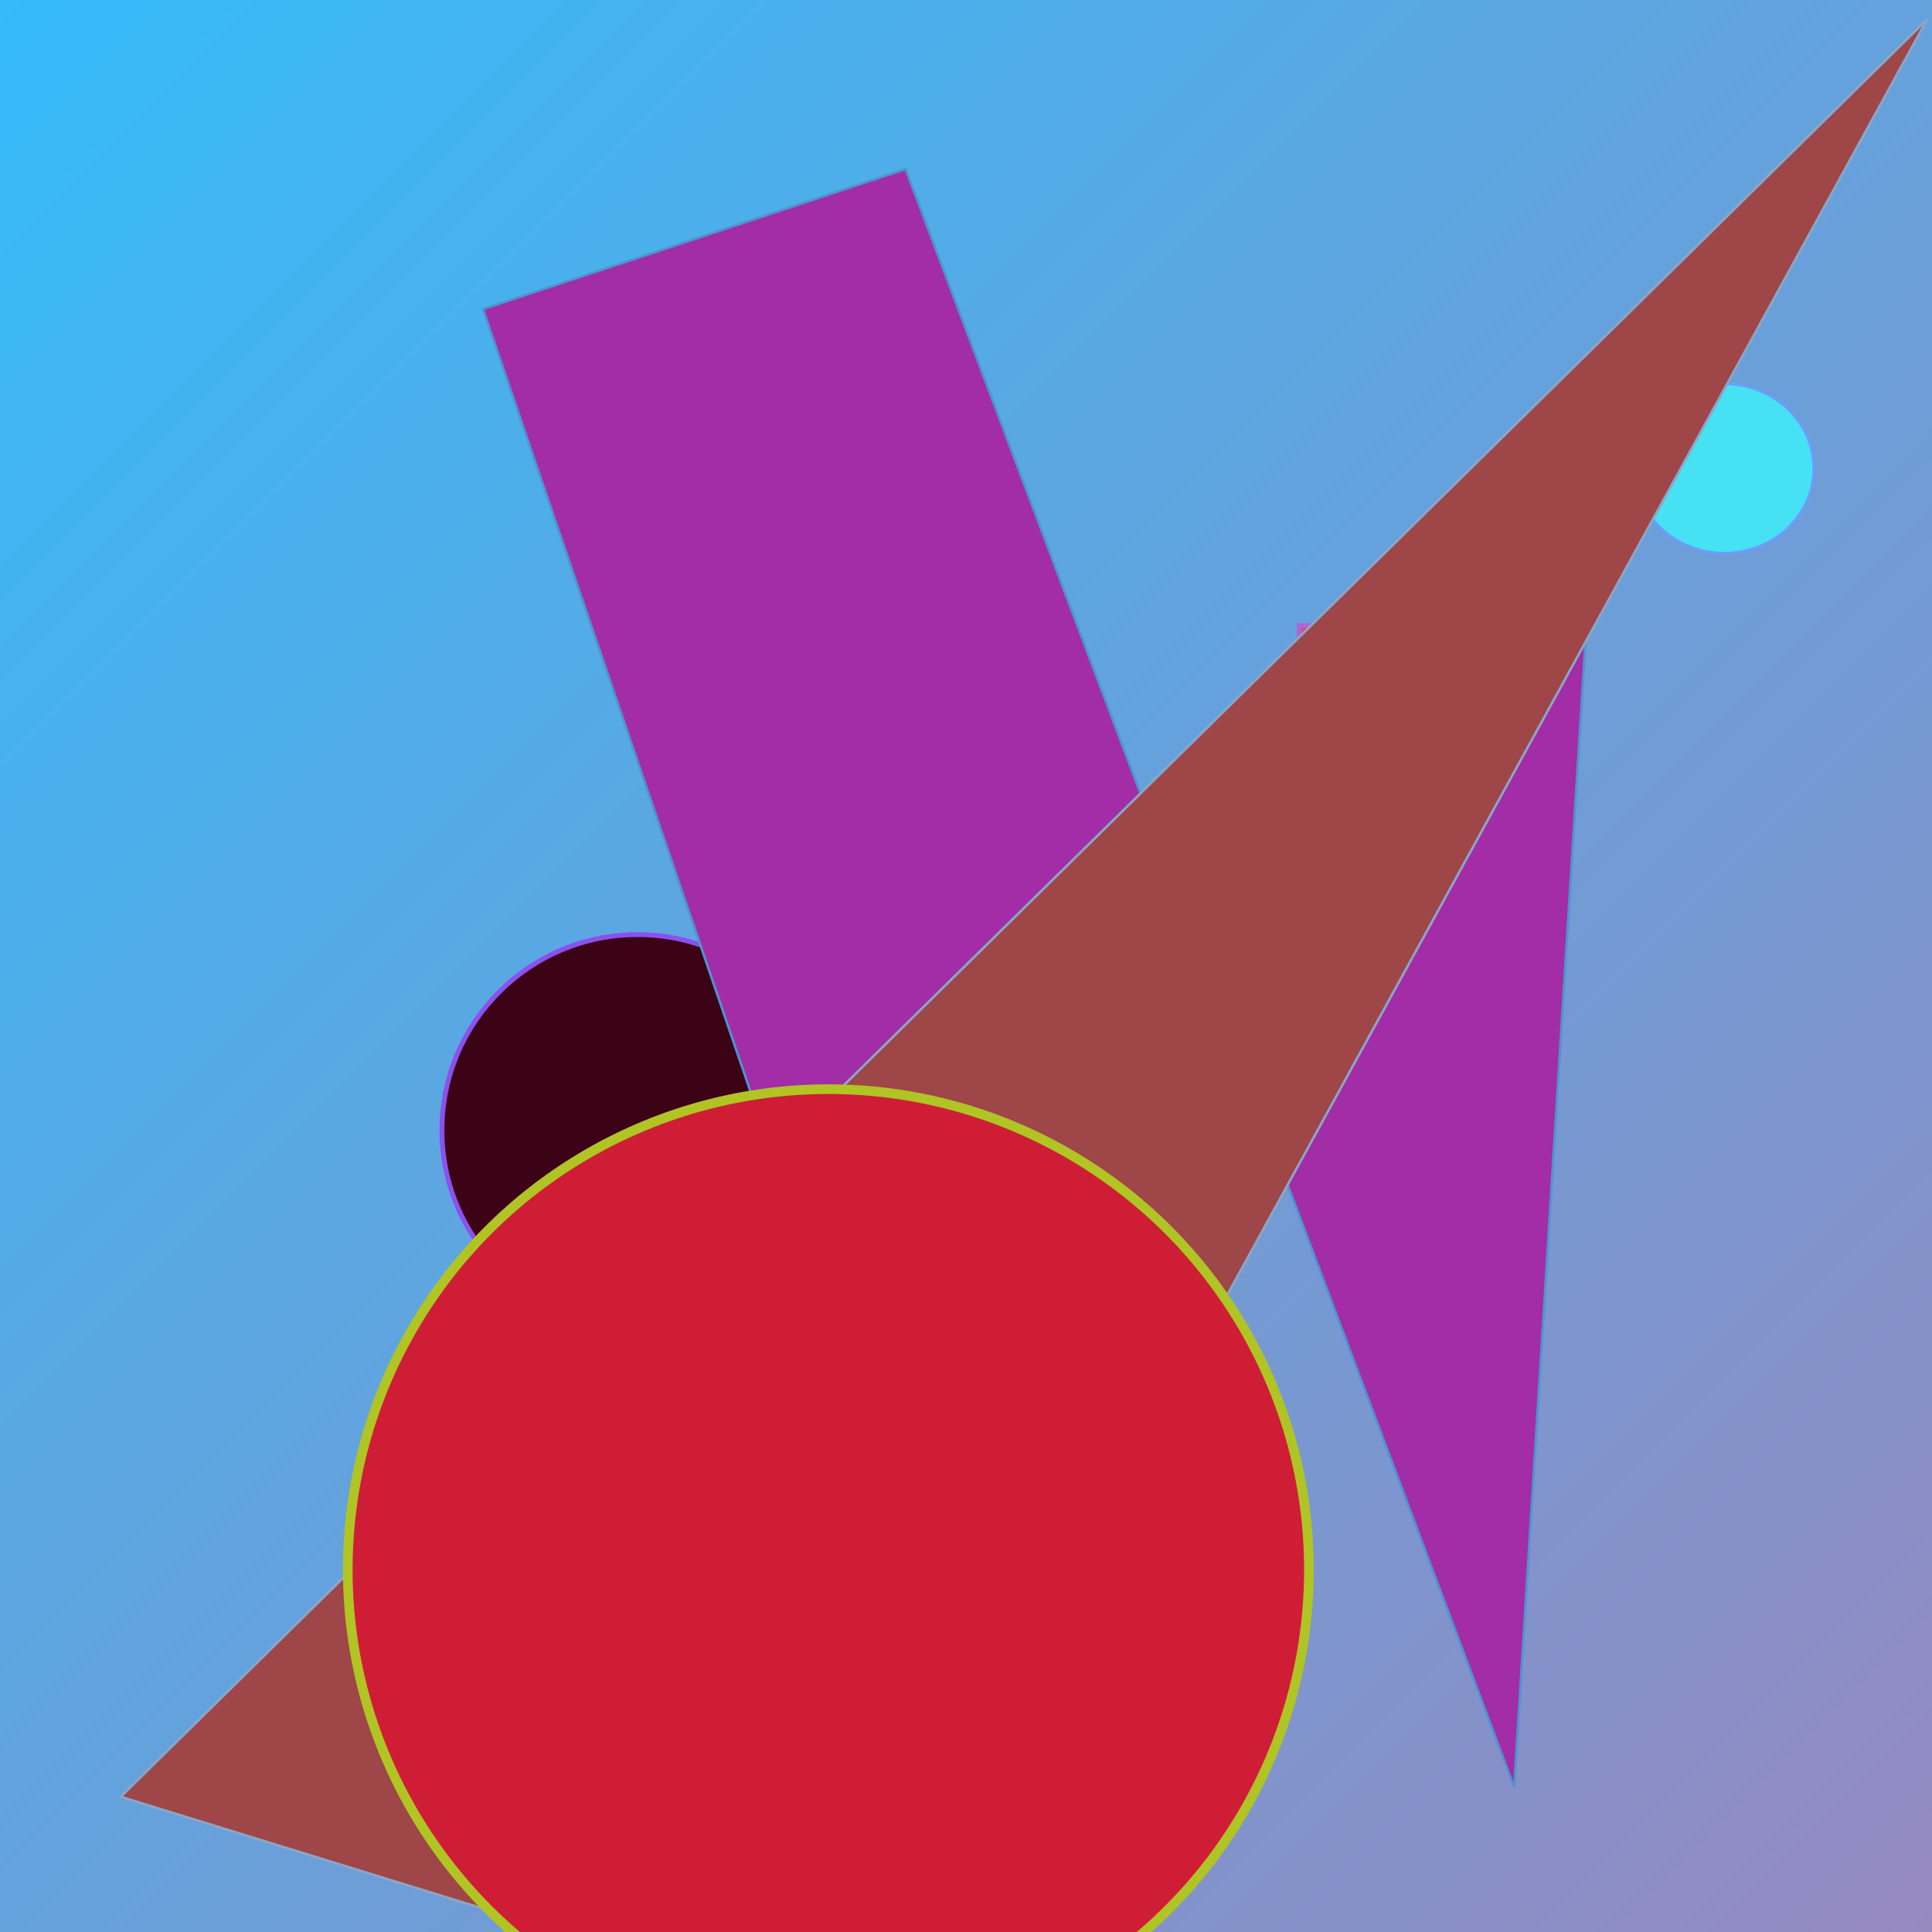
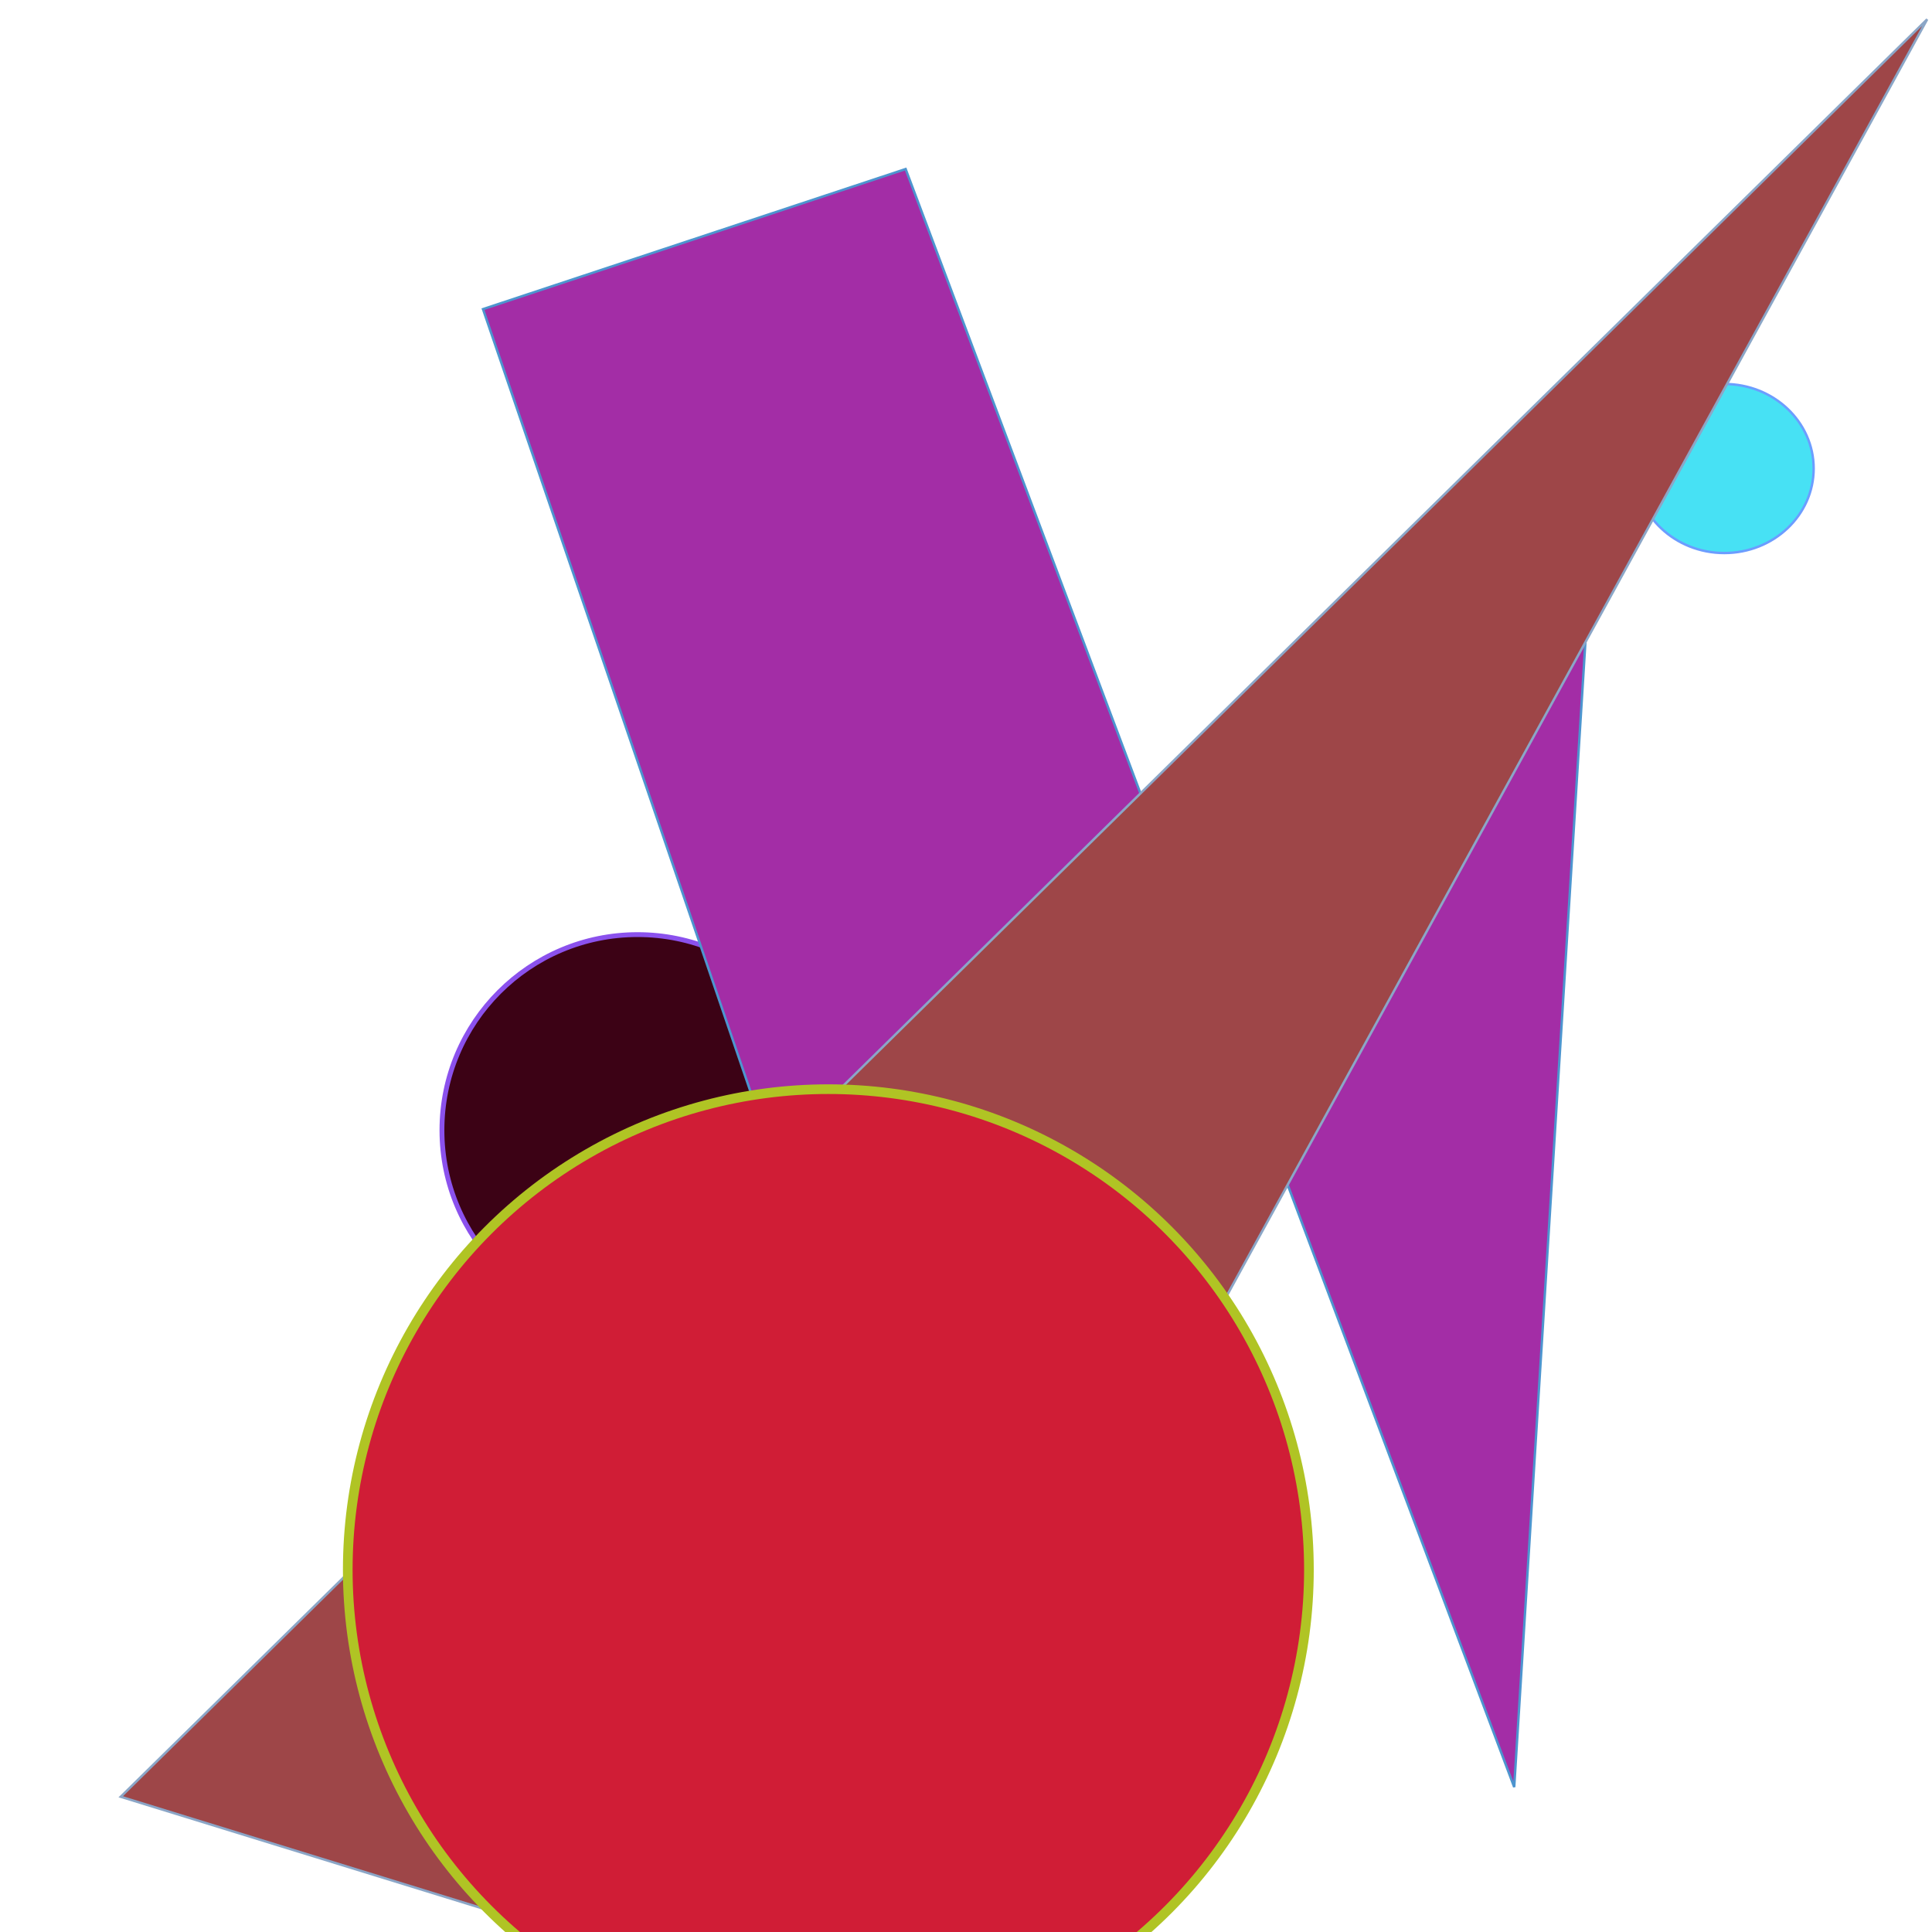
<svg xmlns="http://www.w3.org/2000/svg" viewBox="0 0 800 800" preserveAspectRatio="xMidYMid meet">
  <defs>
    <linearGradient id="gradient" x1="0%" y1="0%" x2="100%" y2="100%">
      <stop offset="0%" stop-color="#34bbf9" />
      <stop offset="100%" stop-color="#9689c0" />
    </linearGradient>
  </defs>
-   <rect width="800" height="800" fill="url(#gradient)" />
  <circle cx="415" cy="542" r="81" fill="#11cbfd" stroke="#5f5175" stroke-width="7" />
-   <rect x="538" y="259" width="32" height="148" fill="#d25158" stroke="#b364d6" stroke-width="2" />
  <circle cx="264" cy="468" r="81" fill="#3c0215" stroke="#8b51ed" stroke-width="2" />
  <polygon points="627,740 375,70 200,128 401,716 664,145" fill="#a32da6" stroke="#4d95cf" stroke-width="1" />
  <ellipse cx="714" cy="194" rx="37" ry="35" fill="#47e1f4" stroke="#6c9dff" stroke-width="1" />
  <polygon points="50,744 212,794 425,526 460,624 798,8" fill="#9e4648" stroke="#8ba6c7" stroke-width="1" />
  <circle cx="343" cy="650" r="199" fill="#d01d36" stroke="#b0c424" stroke-width="4" />
</svg>